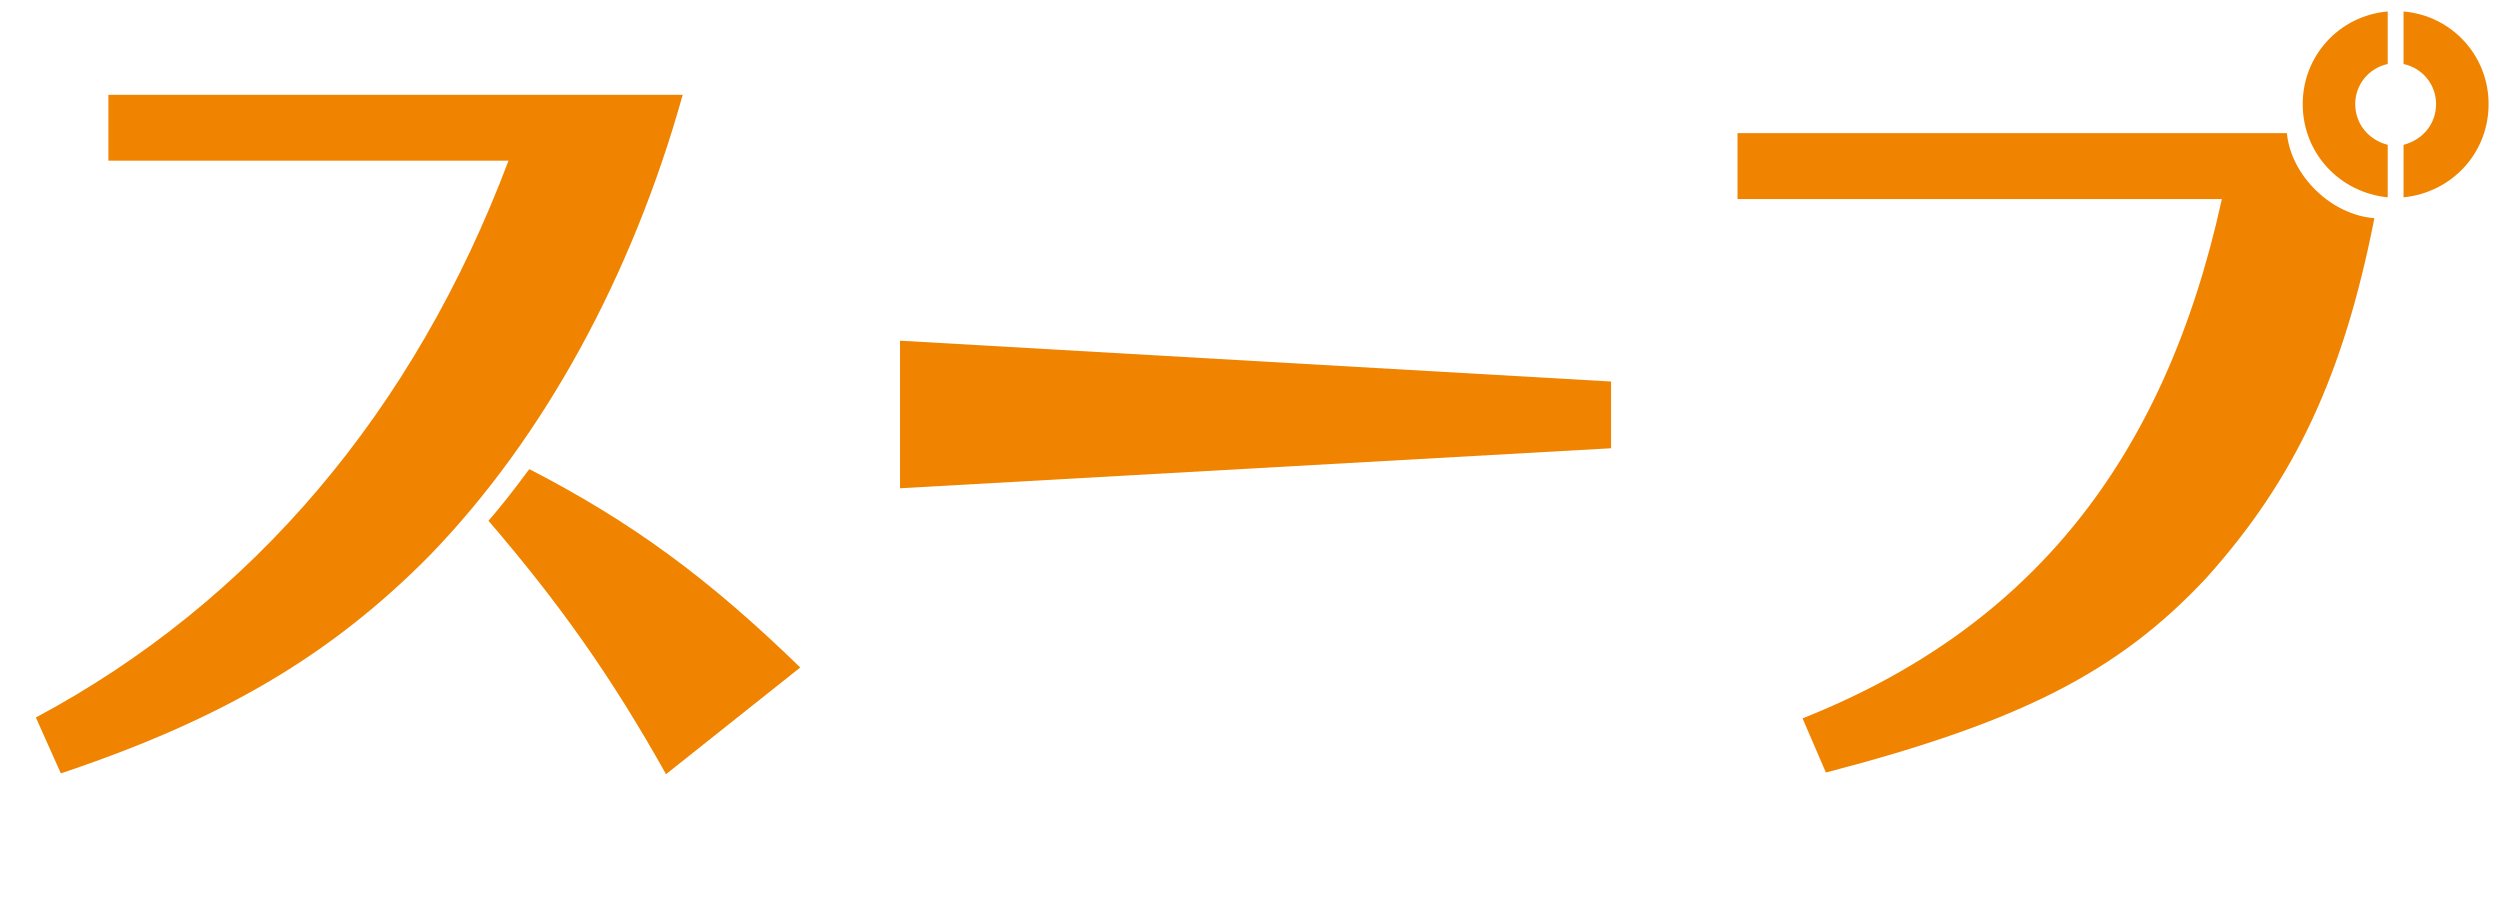
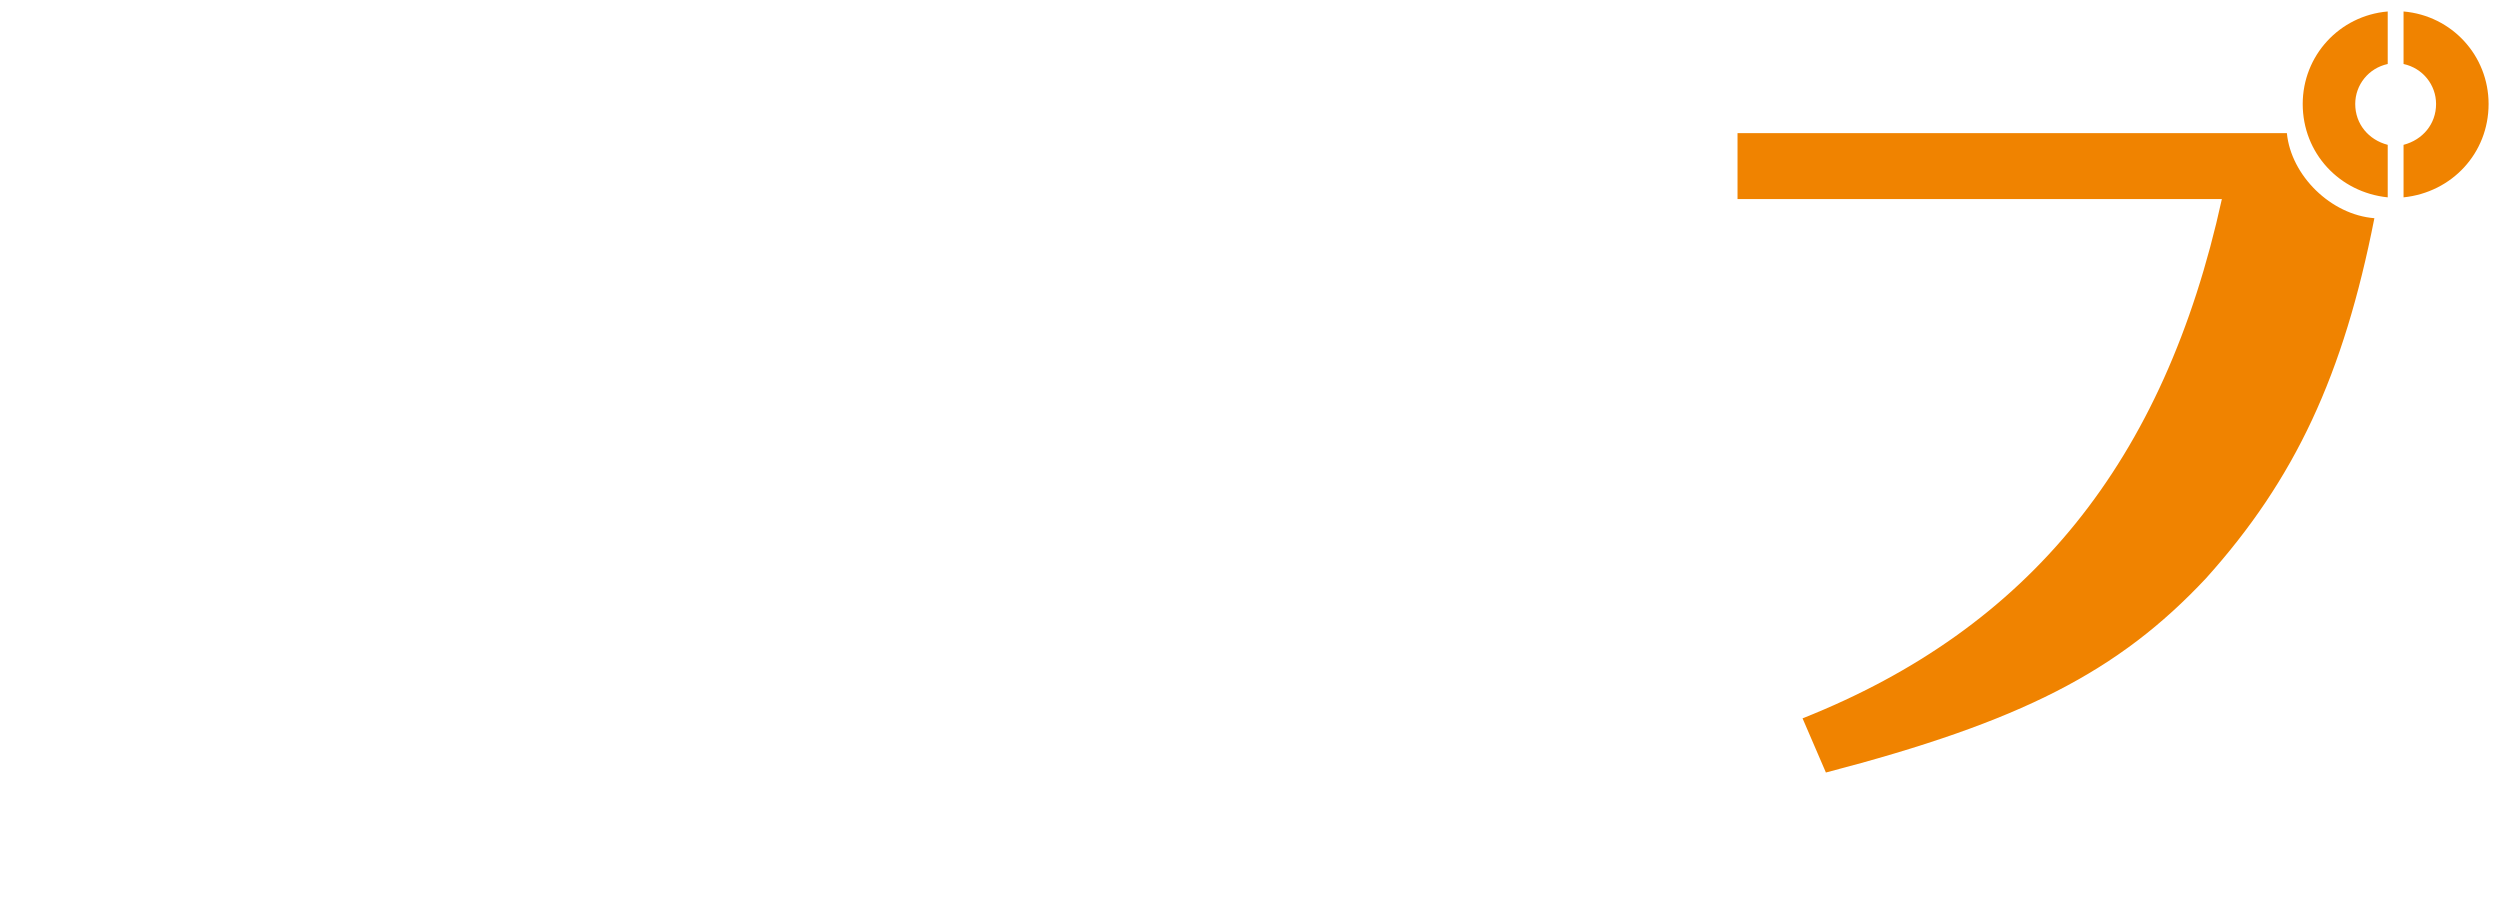
<svg xmlns="http://www.w3.org/2000/svg" version="1.1" x="0px" y="0px" width="76.881px" height="28.165px" viewBox="0 0 76.881 28.165" style="overflow:visible;enable-background:new 0 0 76.881 28.165;" xml:space="preserve">
  <style type="text/css">
	.st0{fill:#F08300;}
	.st1{font-family:'MotoyaStAporoStd-W6-83pv-RKSJ-H';}
	.st2{font-size:25.627px;}
</style>
  <defs>
</defs>
  <g>
    <g>
-       <path class="st0" d="M1.103,22.065c6.665-3.563,11.638-9.434,14.535-17.124H3.333V2.916h17.662    c-1.563,5.588-4.281,10.536-7.742,14.125c-3.05,3.102-6.408,5.076-11.382,6.742L1.103,22.065z M20.482,23.808    c-1.666-2.974-3.256-5.229-5.46-7.793c0.358-0.41,0.743-0.897,1.256-1.589c3.127,1.615,5.485,3.332,8.331,6.101L20.482,23.808z" />
-       <path class="st0" d="M49.544,13.785l-21.866,1.23v-4.538l21.866,1.256V13.785z" />
      <path class="st0" d="M55.433,22.091c6.973-2.769,11.125-7.896,12.895-15.97H53.433V4.095h16.894    c0.128,1.308,1.358,2.512,2.691,2.615c-0.948,4.819-2.435,8.024-5.178,11.074c-2.691,2.871-5.691,4.409-11.689,5.973    L55.433,22.091z M73.428,6.069c-1.486-0.153-2.614-1.358-2.614-2.871c0-1.486,1.128-2.717,2.614-2.845v1.615    c-0.589,0.128-0.999,0.641-0.999,1.23c0,0.615,0.41,1.103,0.999,1.256V6.069z M73.915,0.353c1.487,0.128,2.615,1.359,2.615,2.845    c0,1.513-1.128,2.718-2.615,2.871V4.454c0.59-0.154,1-0.641,1-1.256c0-0.589-0.41-1.102-1-1.23V0.353z" />
    </g>
  </g>
</svg>